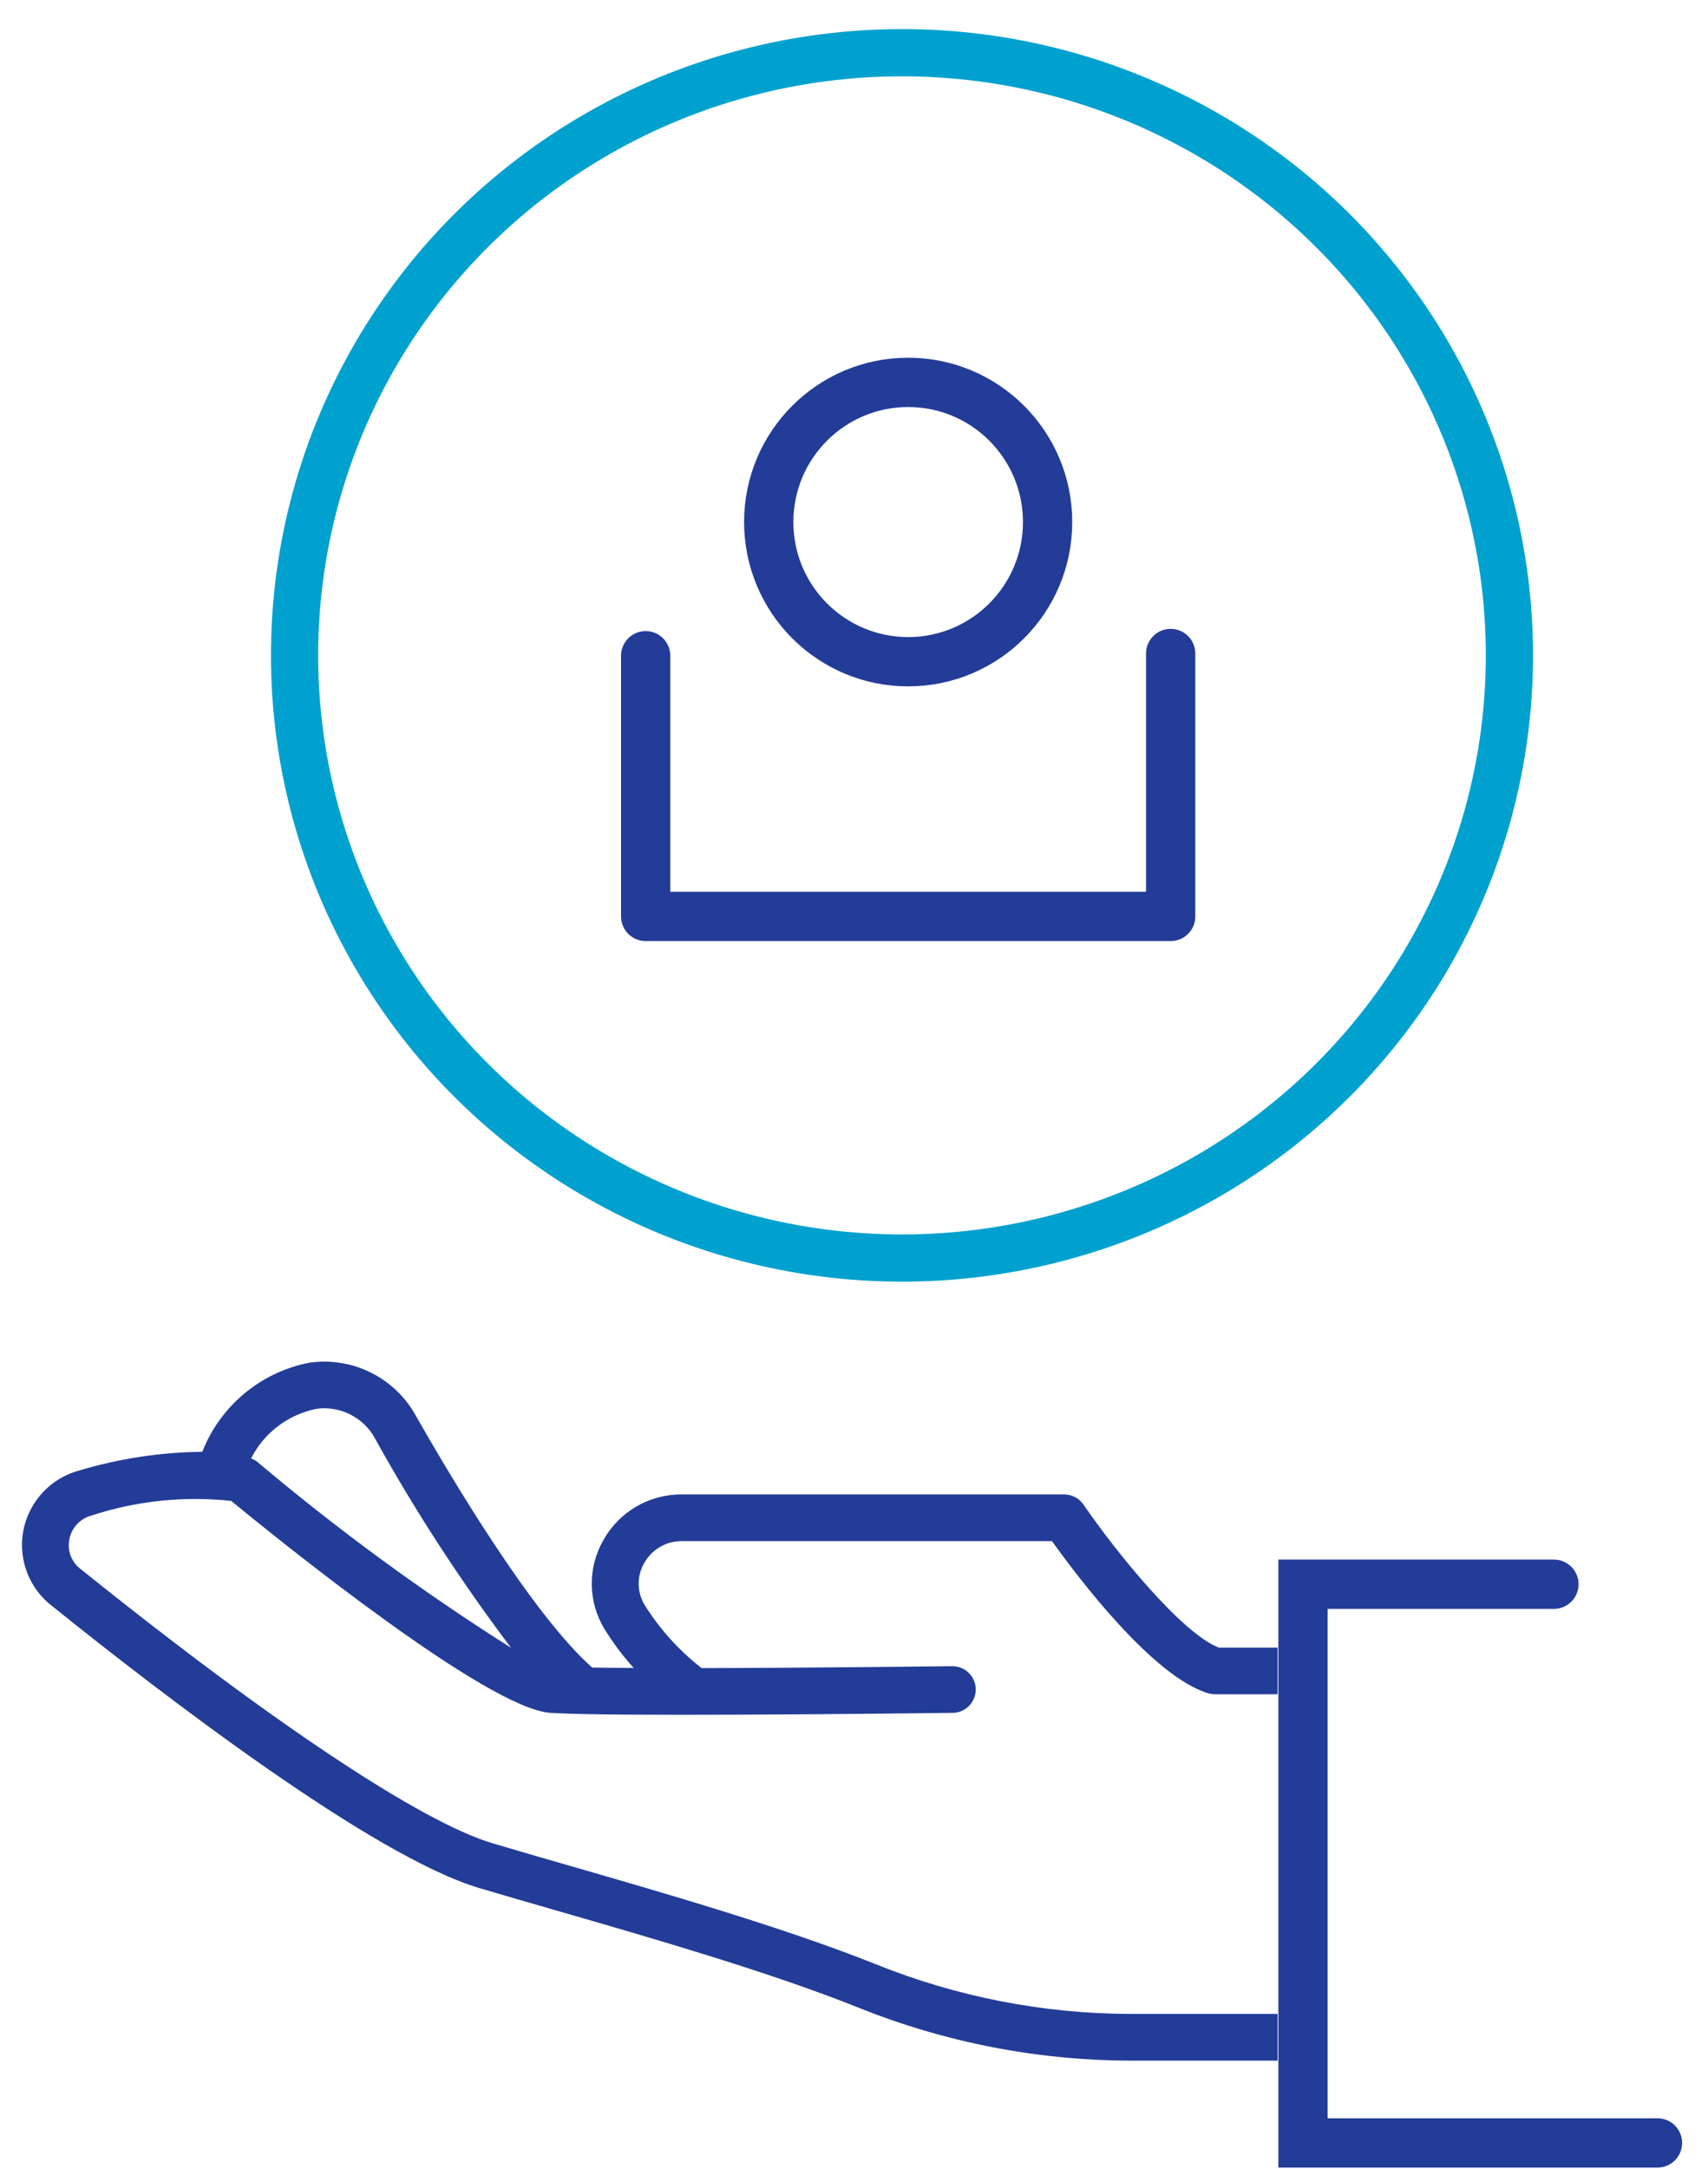
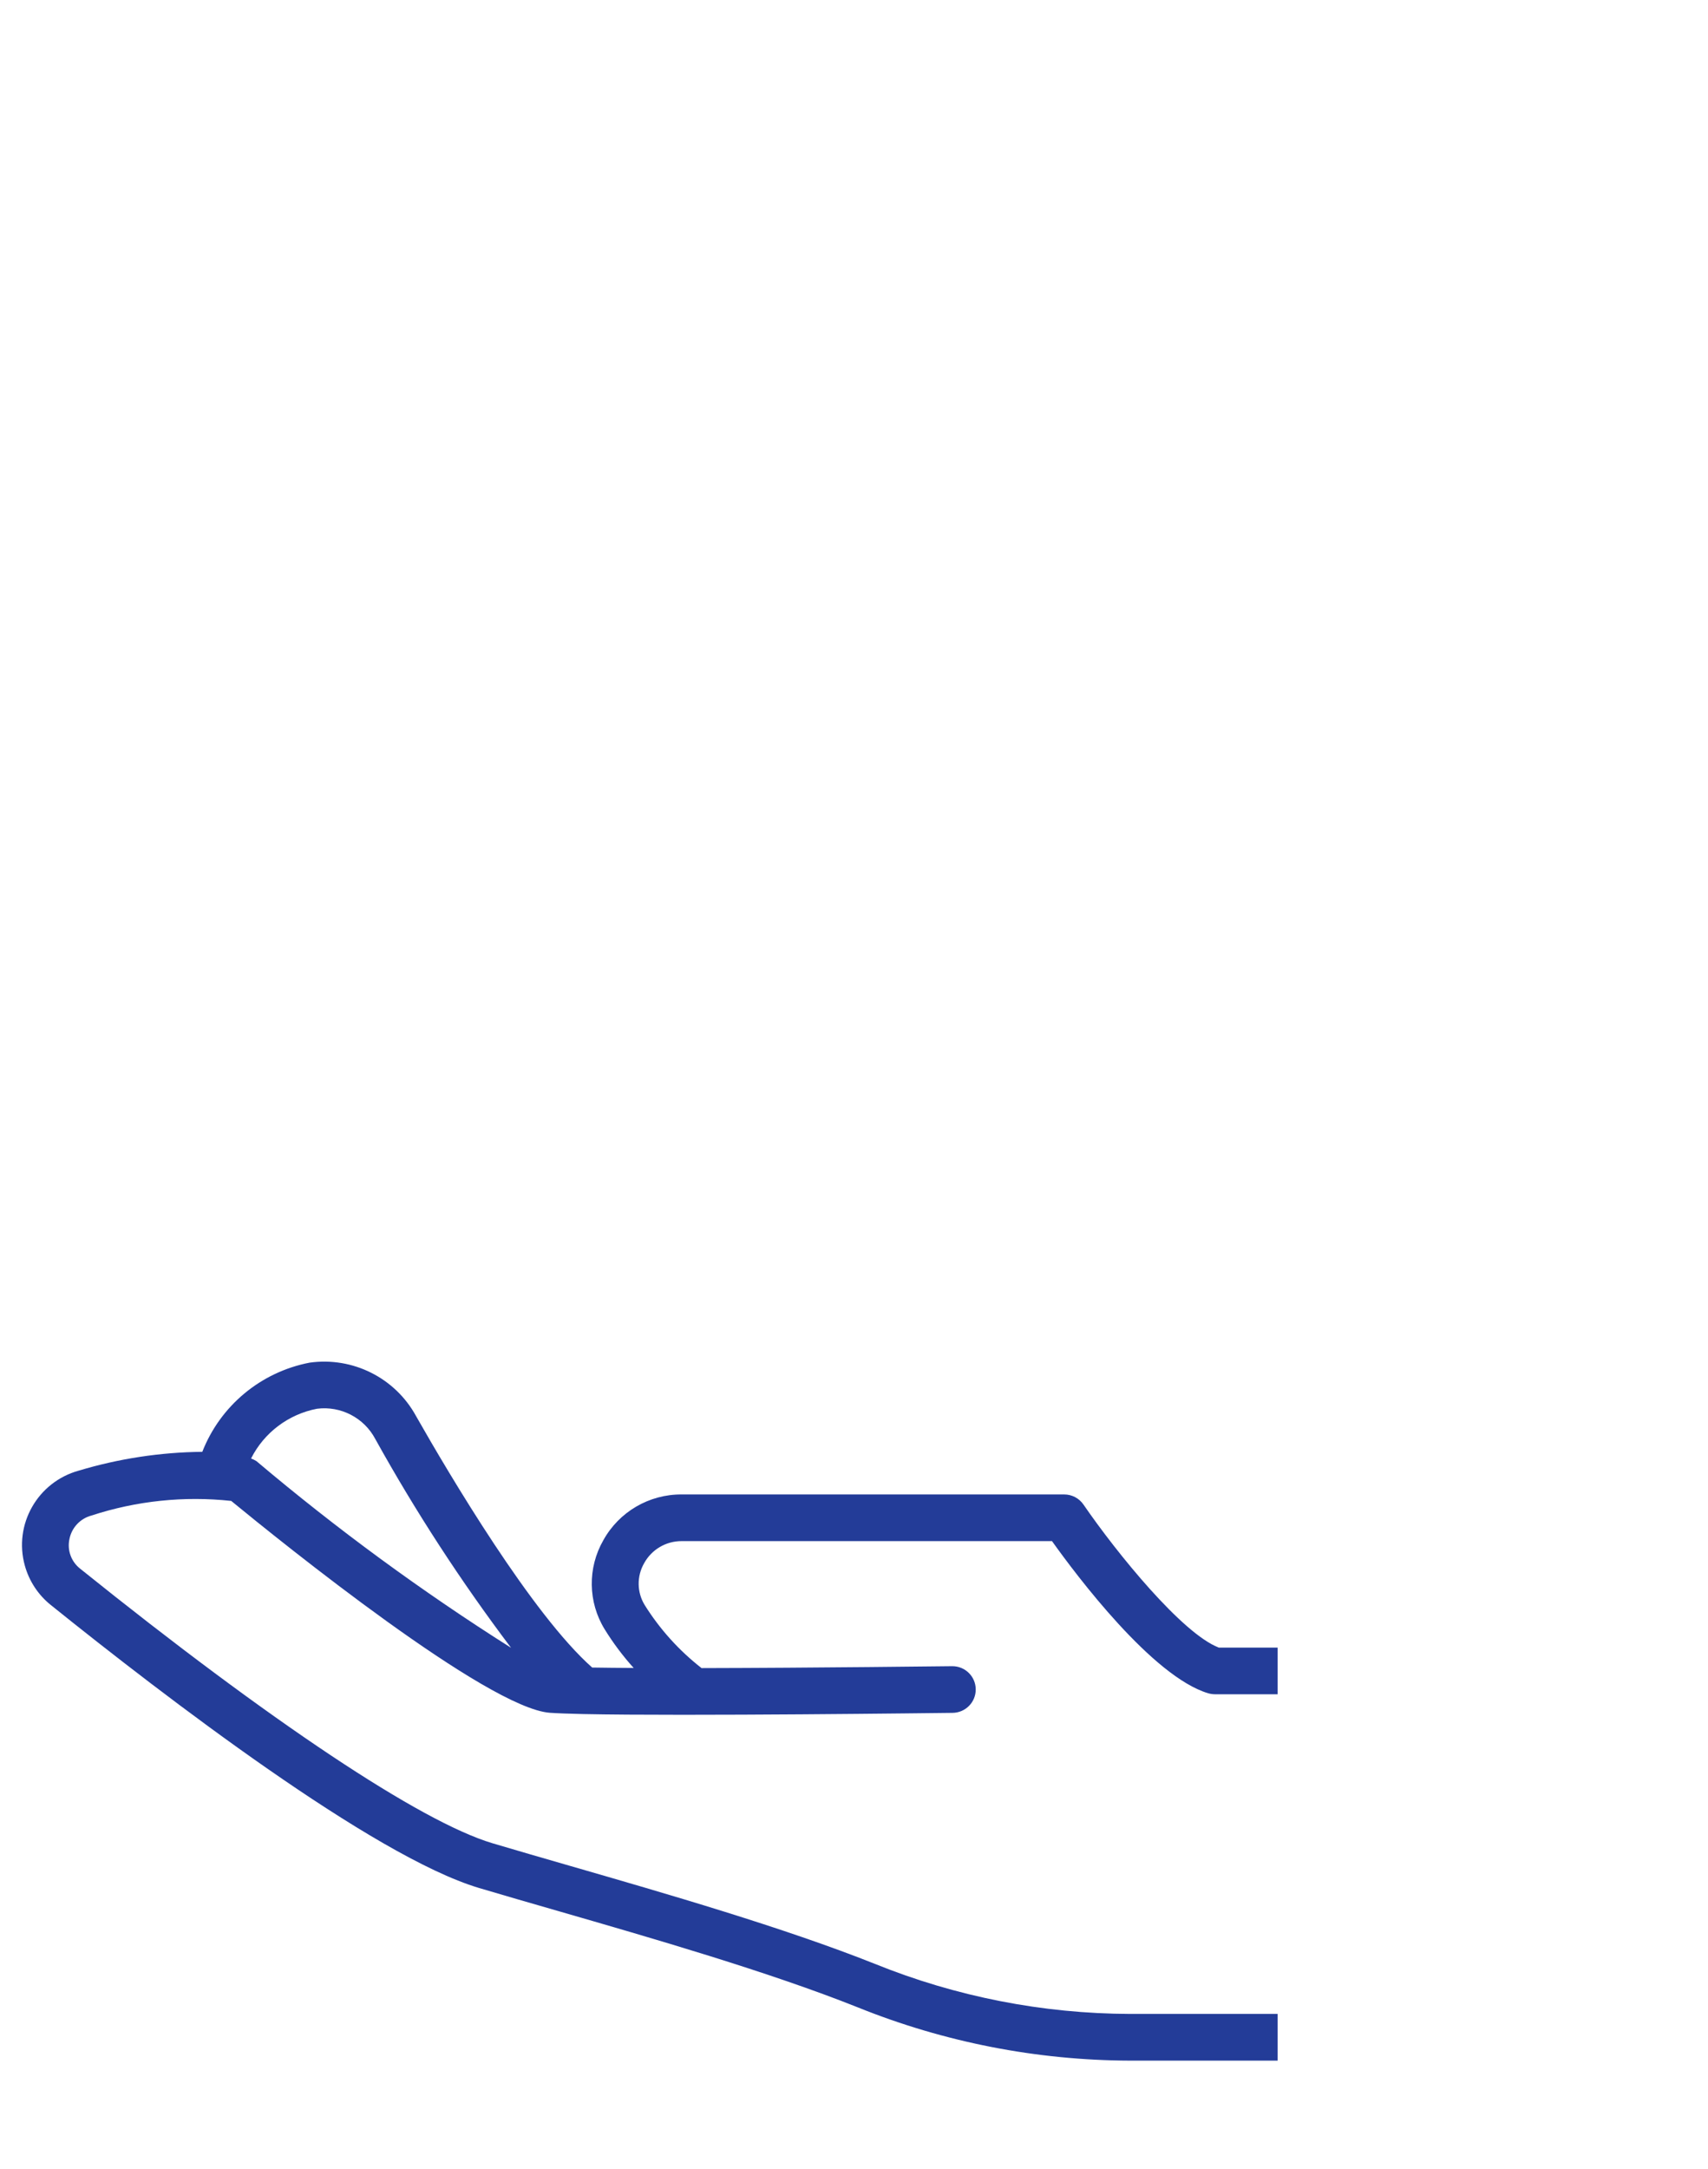
<svg xmlns="http://www.w3.org/2000/svg" width="52px" height="66px" viewBox="0 0 52 66" version="1.1">
  <title>FEIM/spot-illustration/01-clientfirst</title>
  <g id="Symbols" stroke="none" stroke-width="1" fill="none" fill-rule="evenodd">
    <g id="FEIM/fpo/GP01" transform="translate(-137, -10)">
      <g id="Group" transform="translate(127.67, 10.885)">
        <g id="clientfirst-icon" transform="translate(10, 0)">
          <path d="M33.735,60.395 C31.071,60.387 28.433,59.87 25.964,58.871 C23.198,57.77 19.596,56.73 16.702,55.895 C15.847,55.648 15.041,55.415 14.318,55.2 C12.138,54.548 7.564,51.503 1.769,46.846 C1.497,46.632 1.371,46.283 1.444,45.946 C1.512,45.599 1.772,45.321 2.114,45.23 C3.484,44.782 4.935,44.63 6.369,44.785 C7.942,46.076 14.172,51.097 16.074,51.232 C16.298,51.248 16.646,51.26 17.081,51.27 C20.215,51.336 27.955,51.238 28.328,51.234 C28.722,51.231 29.039,50.912 29.036,50.519 C29.034,50.127 28.713,49.811 28.319,49.814 L28.31,49.814 C28.245,49.814 24.154,49.865 20.689,49.872 C20.004,49.338 19.418,48.689 18.958,47.954 C18.718,47.563 18.713,47.073 18.943,46.676 C19.172,46.262 19.609,46.006 20.083,46.008 L31.358,46.008 C32.106,47.057 34.418,50.131 36.113,50.638 C36.18,50.657 36.248,50.667 36.318,50.668 L38.227,50.668 L38.227,60.395 L33.735,60.395 Z M10.755,42.9 C11.982,45.111 13.364,47.234 14.889,49.254 C12.177,47.54 9.587,45.643 7.138,43.575 C7.087,43.542 7.031,43.515 6.973,43.495 C7.37,42.706 8.113,42.147 8.983,41.98 C9.708,41.889 10.414,42.256 10.755,42.9 Z M38.227,49.248 L36.436,49.248 C35.32,48.819 33.334,46.377 32.317,44.897 C32.184,44.703 31.964,44.588 31.729,44.588 L20.083,44.588 C19.093,44.582 18.179,45.116 17.7,45.979 C17.215,46.822 17.229,47.862 17.739,48.691 C17.997,49.109 18.293,49.503 18.622,49.868 C18.156,49.865 17.729,49.861 17.359,49.855 C15.53,48.239 13.015,43.995 11.995,42.201 C11.36,41.04 10.068,40.393 8.755,40.578 C7.27,40.864 6.038,41.888 5.489,43.291 C4.214,43.304 2.948,43.497 1.729,43.863 C0.474,44.209 -0.262,45.503 0.086,46.753 C0.217,47.225 0.493,47.644 0.875,47.951 C4.361,50.754 10.69,55.598 13.909,56.561 C14.636,56.778 15.445,57.011 16.305,57.259 C19.169,58.086 22.734,59.114 25.435,60.191 C28.072,61.256 30.89,61.807 33.735,61.816 L38.227,61.816 L38.227,63.936 C38.227,64.197 38.227,59.301 38.227,49.248 Z" id="Fill-1" fill="#233C98" />
-           <polyline id="Rectangle" stroke="#233C98" stroke-width="1.5" stroke-linecap="round" transform="translate(44.396, 55.82) scale(-1, 1) translate(-44.396, -55.82) " points="42.153 47.32 49.792 47.32 49.792 64.32 42.153 64.32 39 64.32" />
-           <ellipse id="Oval" stroke="#00A1CF" stroke-width="1.437" cx="26.791" cy="19.057" rx="18.493" ry="18.338" />
-           <ellipse id="Oval-Copy-2" stroke="#233C98" stroke-width="1.5" cx="26.979" cy="15" rx="4.245" ry="4.25" />
-           <polyline id="Path-2-Copy" stroke="#233C98" stroke-width="1.5" stroke-linecap="round" stroke-linejoin="round" points="18.987 19.068 18.987 27 34.971 27 34.971 19" />
        </g>
      </g>
    </g>
  </g>
</svg>